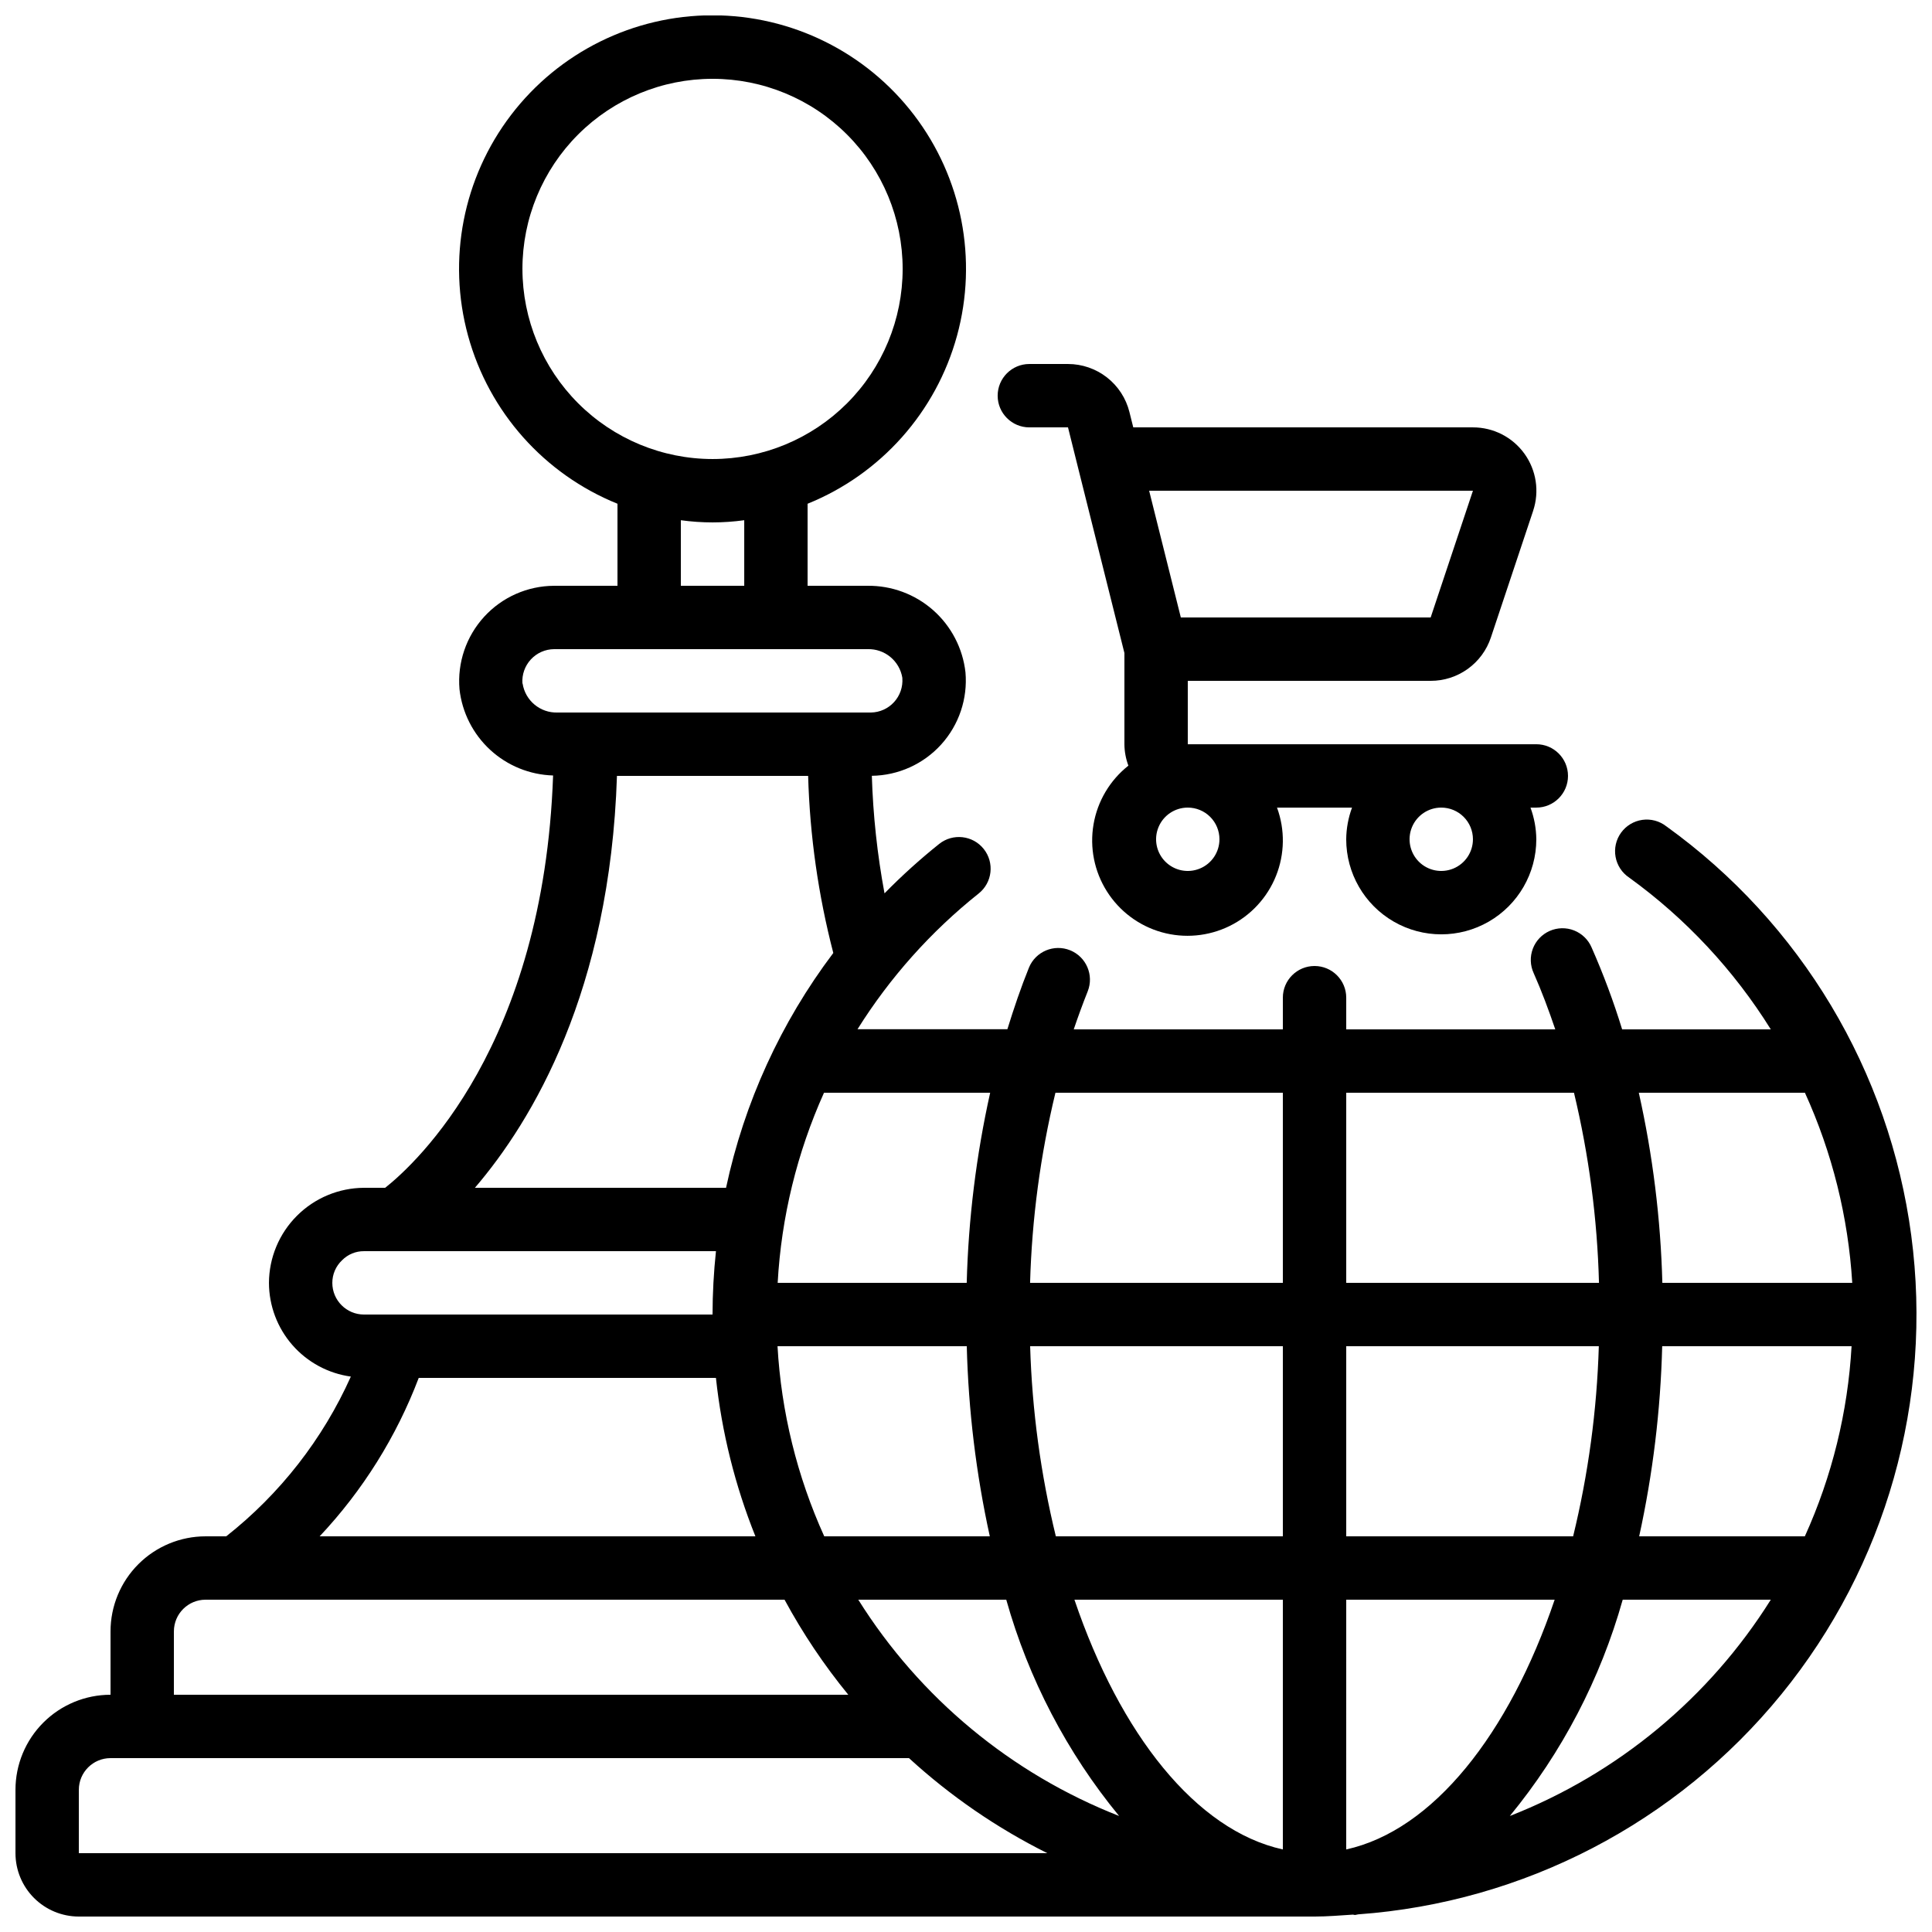
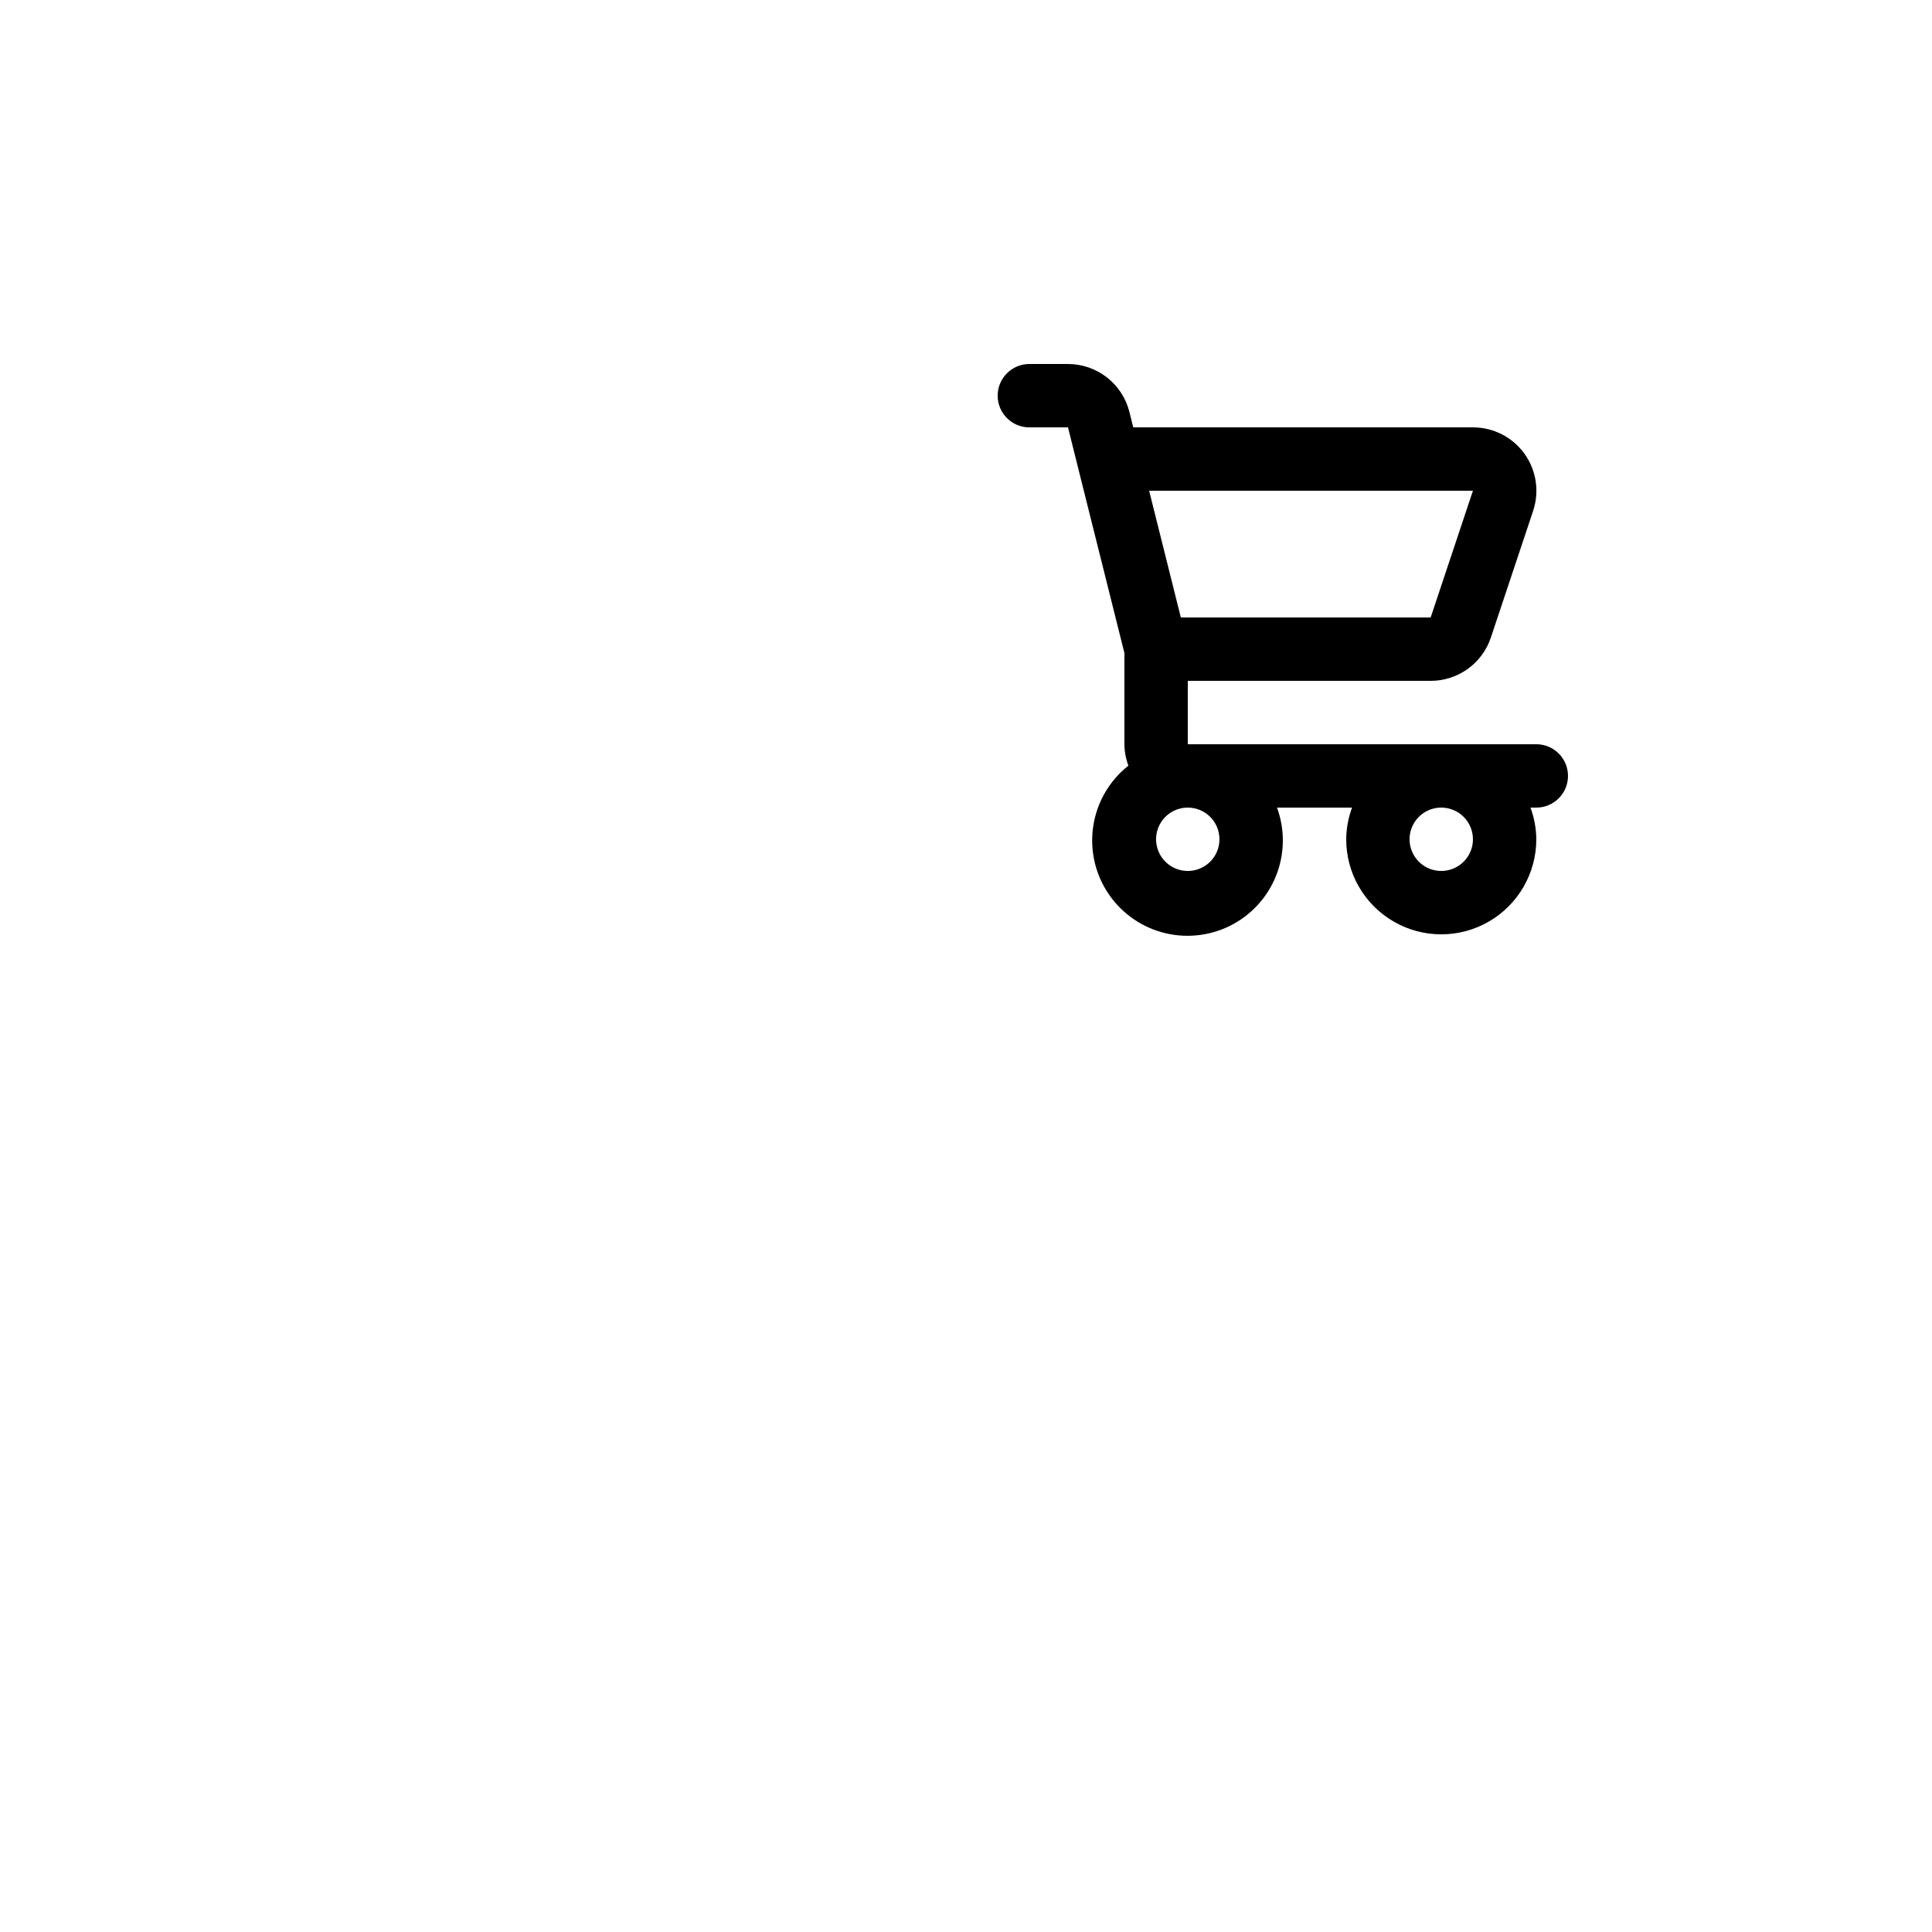
<svg xmlns="http://www.w3.org/2000/svg" width="800px" height="800px" version="1.1" viewBox="144 144 512 512">
  <defs>
    <clipPath id="a">
-       <path d="m148.09 148.09h503.81v503.81h-503.81z" />
-     </clipPath>
+       </clipPath>
  </defs>
  <g clip-path="url(#a)">
    <path d="m585.57 362.97c-1.797-1.406-4.09-2.016-6.352-1.695-2.258 0.324-4.289 1.551-5.625 3.402-1.336 1.852-1.859 4.168-1.449 6.41 0.406 2.246 1.711 4.231 3.613 5.492 14.992 10.848 27.738 24.508 37.523 40.215h-39.398c-2.269-7.387-4.973-14.637-8.094-21.707-0.883-2.066-2.559-3.688-4.648-4.512-2.09-0.82-4.422-0.77-6.477 0.141-2.051 0.91-3.656 2.606-4.449 4.707-0.793 2.102-0.711 4.434 0.227 6.473 2.117 4.769 3.981 9.773 5.719 14.895l-55.395 0.004v-8.398c0-4.637-3.762-8.395-8.398-8.395s-8.398 3.758-8.398 8.395v8.398h-55.418c1.16-3.418 2.383-6.769 3.703-10.078 1.703-4.289-0.379-9.148-4.656-10.879-4.277-1.73-9.152 0.316-10.91 4.582-2.125 5.246-3.988 10.738-5.719 16.332h-39.719c8.594-13.719 19.449-25.879 32.109-35.965 3.629-2.887 4.231-8.172 1.34-11.801-2.887-3.629-8.172-4.227-11.801-1.34-5.09 4.07-9.93 8.445-14.492 13.102-1.914-10.285-3.039-20.699-3.359-31.152 7.016-0.094 13.68-3.106 18.387-8.309 4.707-5.203 7.035-12.133 6.426-19.125-0.719-6.359-3.773-12.227-8.57-16.465-4.801-4.234-11-6.535-17.402-6.457h-15.867v-21.742c19.418-7.856 34.062-24.32 39.598-44.527 5.531-20.203 1.324-41.836-11.383-58.488-12.707-16.656-32.457-26.43-53.406-26.43s-40.699 9.773-53.406 26.43c-12.707 16.652-16.918 38.285-11.383 58.488 5.535 20.207 20.18 36.672 39.598 44.527v21.742h-16.793c-7.059 0.027-13.781 3.004-18.543 8.211-4.762 5.211-7.129 12.172-6.531 19.203 0.688 6.16 3.578 11.863 8.133 16.062 4.559 4.199 10.477 6.609 16.672 6.793-2.519 71.566-36.199 102.7-44.504 109.27h-5.609c-6.668 0.031-13.059 2.695-17.773 7.414-4.719 4.715-7.383 11.105-7.414 17.773 0.016 6.062 2.219 11.914 6.207 16.477 3.988 4.566 9.492 7.535 15.496 8.363-7.43 16.574-18.762 31.098-33.031 42.336h-5.465c-6.684 0-13.09 2.656-17.812 7.379-4.727 4.723-7.379 11.133-7.379 17.812v16.793c-6.684 0-13.09 2.656-17.812 7.379-4.727 4.723-7.379 11.133-7.379 17.812v16.793c0 4.453 1.77 8.727 4.918 11.875 3.148 3.148 7.422 4.918 11.875 4.918h327.48c3.434 0 6.793-0.301 10.176-0.512 0.168 0 0.312 0.094 0.488 0.094h0.086c0.281-0.039 0.562-0.098 0.84-0.168 43.812-3.16 84.379-24.258 112.12-58.316 27.742-34.059 40.195-78.059 34.418-121.6-5.773-43.547-29.262-82.777-64.922-108.43zm36.754 70.617c7.231 15.883 11.48 32.961 12.539 50.379h-50.324c-0.445-16.953-2.535-33.828-6.238-50.379zm-250.87 134.35h39.215c5.894 20.969 16.078 40.488 29.906 57.316-28.582-11.207-52.812-31.297-69.121-57.316zm28.75-67.176v0.004c0.43 16.949 2.473 33.816 6.106 50.379h-43.875c-7.199-15.887-11.398-32.965-12.383-50.379zm23.602 50.383h0.004c-4.023-16.508-6.305-33.395-6.812-50.379h66.973v50.383zm60.164 16.793v66.184c-22.965-5.039-43.133-30.496-55.234-66.184zm16.793 66.184 0.004-66.184h55.234c-12.102 35.688-32.27 61.129-55.234 66.184zm0.004-82.977v-50.379h66.941-0.004c-0.504 16.984-2.789 33.871-6.809 50.379zm83.734-50.383h50.188l-0.004 0.004c-0.984 17.414-5.184 34.492-12.383 50.379h-43.906c3.629-16.562 5.672-33.43 6.102-50.379zm-23.375-67.176-0.004 0.004c3.957 16.516 6.18 33.402 6.625 50.379h-66.98v-50.379zm-77.156 0.004v50.383l-66.988-0.004c0.48-16.98 2.731-33.863 6.719-50.379zm-77.57 0h0.004c-3.688 16.555-5.766 33.426-6.215 50.379h-50.098c0.965-17.402 5.129-34.48 12.277-50.379zm-123.95-218.32c0-13.363 5.309-26.176 14.758-35.625s22.262-14.758 35.625-14.758 26.176 5.309 35.625 14.758 14.754 22.262 14.754 35.625c0 13.359-5.305 26.176-14.754 35.625-9.449 9.445-22.262 14.754-35.625 14.754-13.359-0.012-26.164-5.324-35.609-14.77-9.445-9.445-14.758-22.254-14.773-35.609zm41.984 66.594c5.574 0.773 11.223 0.773 16.797 0v17.375h-16.797zm-41.984 43.27c-0.172-2.34 0.637-4.648 2.227-6.371 1.59-1.727 3.824-2.715 6.172-2.731h83.043c4.551-0.145 8.504 3.106 9.238 7.598v0.094c0.172 2.324-0.625 4.617-2.195 6.34-1.574 1.723-3.785 2.723-6.117 2.762h-83.047c-4.594 0.156-8.578-3.148-9.277-7.691zm25.051 24.484h50.668-0.004c0.445 15.844 2.684 31.59 6.668 46.93-13.906 18.418-23.609 39.66-28.422 62.23h-66.555c15.23-17.777 35.797-52.137 37.645-109.16zm-75.43 134.35c-0.004-2.266 0.93-4.43 2.578-5.984 1.531-1.562 3.633-2.43 5.816-2.41h93.273c-0.594 5.578-0.895 11.184-0.906 16.793h-92.367c-4.637 0-8.395-3.758-8.395-8.398zm22.898 25.191h78.762c1.547 14.41 5.066 28.535 10.461 41.984h-115.48c11.418-12.141 20.34-26.402 26.258-41.984zm-64.883 67.176c0-4.637 3.758-8.398 8.398-8.398h153.43c4.82 8.914 10.477 17.348 16.895 25.191h-178.73zm-25.191 58.777v-16.793c0-4.637 3.762-8.398 8.398-8.398h211.6c10.988 10.066 23.328 18.543 36.66 25.191zm379.23-9.859c13.828-16.828 24.012-36.348 29.91-57.316h39.246c-16.316 26.023-40.559 46.117-69.156 57.316z" />
  </g>
  <path d="m523.14 324.43c3.531 0.008 6.969-1.102 9.832-3.16 2.863-2.059 5.008-4.969 6.125-8.316l11.203-33.586-0.004-0.004c1.711-5.125 0.852-10.758-2.312-15.141-3.16-4.383-8.238-6.973-13.641-6.965h-90.016l-1.016-4.062v-0.004c-0.906-3.633-3-6.859-5.953-9.168-2.953-2.305-6.59-3.559-10.336-3.562h-10.234c-4.637 0-8.398 3.762-8.398 8.398s3.762 8.398 8.398 8.398h10.242l2.602 10.43 12.348 49.363v24.176c0.016 1.938 0.375 3.859 1.055 5.676-4.894 3.867-8.188 9.41-9.238 15.559-1.055 6.152 0.207 12.477 3.539 17.75 3.328 5.277 8.496 9.137 14.5 10.832 6.004 1.695 12.426 1.105 18.023-1.648 5.598-2.758 9.977-7.484 12.297-13.281 2.32-5.793 2.414-12.238 0.262-18.094h19.883c-0.992 2.688-1.516 5.527-1.543 8.395 0 9 4.801 17.316 12.594 21.816s17.398 4.5 25.191 0 12.594-12.816 12.594-21.816c-0.027-2.867-0.551-5.707-1.543-8.395h1.543c4.637 0 8.398-3.762 8.398-8.398 0-4.637-3.762-8.395-8.398-8.395h-92.363v-16.797zm-55.973 41.984c0 3.398-2.043 6.461-5.184 7.758-3.137 1.301-6.746 0.582-9.148-1.82s-3.121-6.012-1.82-9.148c1.297-3.141 4.359-5.184 7.758-5.184 2.227 0 4.363 0.883 5.938 2.457 1.574 1.574 2.457 3.711 2.457 5.938zm67.176 0c0 3.398-2.047 6.461-5.184 7.758-3.137 1.301-6.75 0.582-9.152-1.82-2.398-2.402-3.117-6.012-1.82-9.148 1.301-3.141 4.363-5.184 7.758-5.184 2.231 0 4.363 0.883 5.938 2.457 1.578 1.574 2.461 3.711 2.461 5.938zm0-92.363-11.203 33.586h-66.207l-8.398-33.586z" />
</svg>